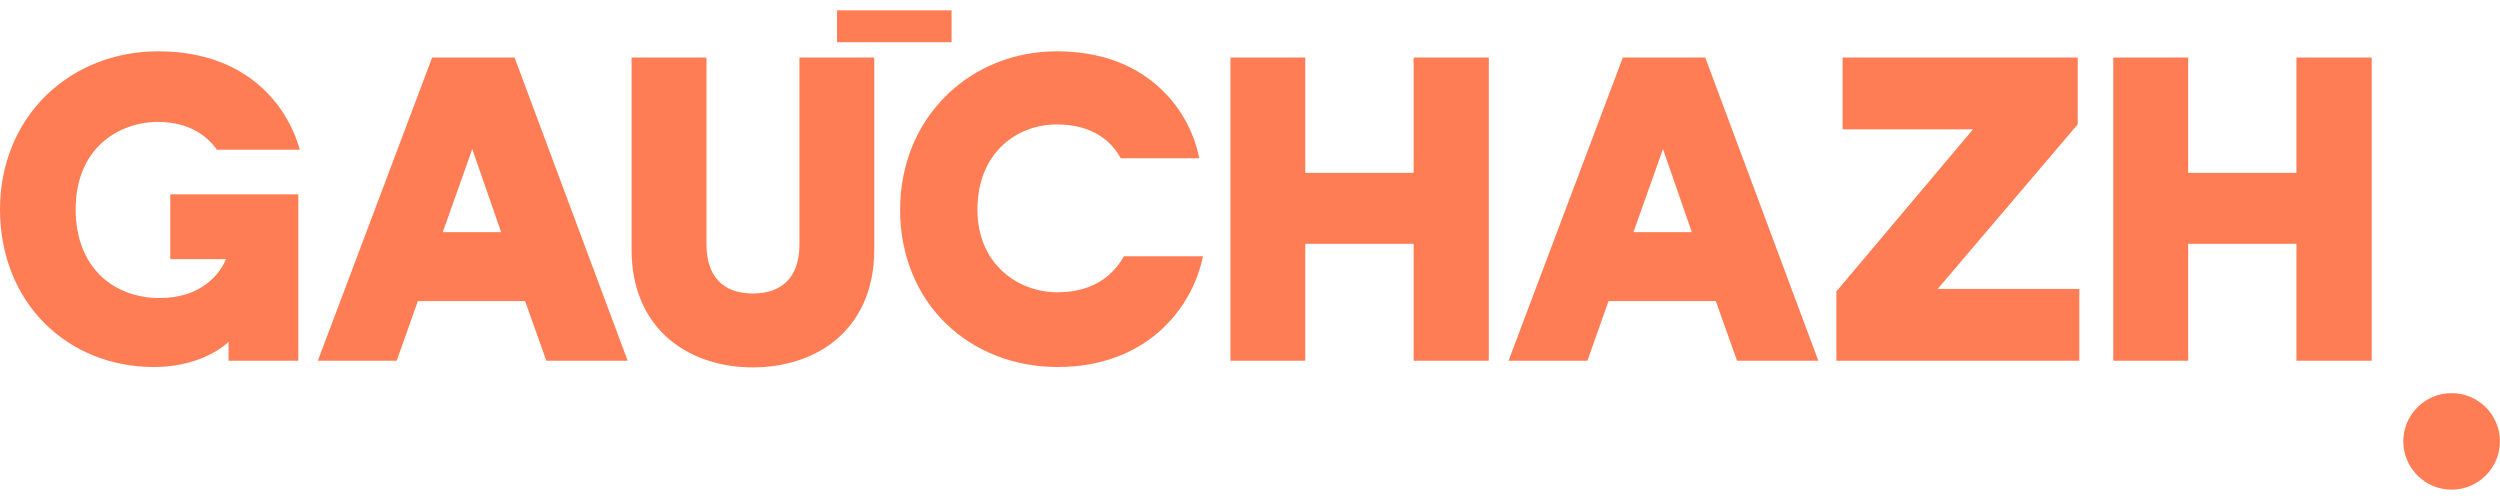
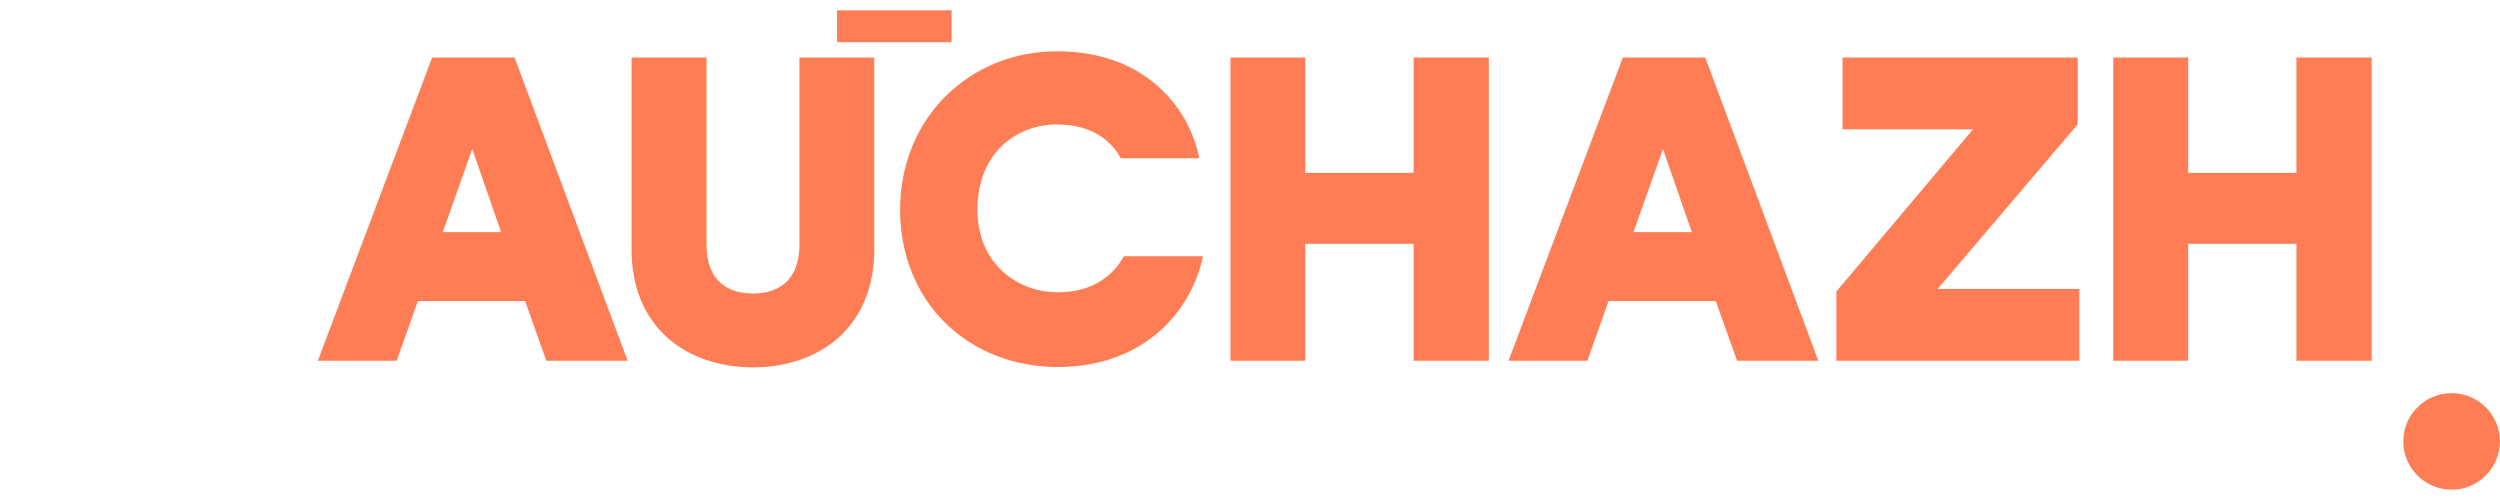
<svg xmlns="http://www.w3.org/2000/svg" class="gzh-logo" viewBox="0 0 266 51" width="350" height="70">
-   <path fill-rule="evenodd" d="M 260.85 51C 258.02 51 255.71 48.69 255.71 45.86 255.71 43.03 258.02 40.73 260.85 40.73 263.69 40.73 265.99 43.03 265.99 45.86 265.99 48.69 263.69 51 260.85 51ZM 244.34 24.84C 244.34 24.84 232.82 24.84 232.82 24.84 232.82 24.84 232.82 37.28 232.82 37.28 232.82 37.28 224.85 37.28 224.85 37.28 224.85 37.28 224.85 5.02 224.85 5.02 224.85 5.02 232.82 5.02 232.82 5.02 232.82 5.02 232.82 17.29 232.82 17.29 232.82 17.29 244.34 17.29 244.34 17.29 244.34 17.29 244.34 5.02 244.34 5.02 244.34 5.02 252.35 5.02 252.35 5.02 252.35 5.02 252.35 37.28 252.35 37.28 252.35 37.28 244.34 37.28 244.34 37.28 244.34 37.28 244.34 24.84 244.34 24.84ZM 195.39 29.91C 195.39 29.91 209.93 12.66 209.93 12.66 209.93 12.66 196.05 12.66 196.05 12.66 196.05 12.66 196.05 5.02 196.05 5.02 196.05 5.02 221.07 5.02 221.07 5.02 221.07 5.02 221.07 12.13 221.07 12.13 221.07 12.13 206.17 29.64 206.17 29.64 206.17 29.64 221.24 29.64 221.24 29.64 221.24 29.64 221.24 37.28 221.24 37.28 221.24 37.28 195.39 37.28 195.39 37.28 195.39 37.28 195.39 29.91 195.39 29.91ZM 182.56 30.93C 182.56 30.93 171.15 30.93 171.15 30.93 171.15 30.93 168.9 37.28 168.9 37.28 168.9 37.28 160.51 37.28 160.51 37.28 160.51 37.28 172.67 5.02 172.67 5.02 172.67 5.02 181.44 5.02 181.44 5.02 181.44 5.02 193.47 37.28 193.47 37.28 193.47 37.28 184.82 37.28 184.82 37.28 184.82 37.28 182.56 30.93 182.56 30.93ZM 176.94 14.76C 176.94 14.76 173.8 23.6 173.8 23.6 173.8 23.6 180.01 23.6 180.01 23.6 180.01 23.6 176.94 14.76 176.94 14.76ZM 150.41 24.84C 150.41 24.84 138.88 24.84 138.88 24.84 138.88 24.84 138.88 37.28 138.88 37.28 138.88 37.28 130.92 37.28 130.92 37.28 130.92 37.28 130.92 5.02 130.92 5.02 130.92 5.02 138.88 5.02 138.88 5.02 138.88 5.02 138.88 17.29 138.88 17.29 138.88 17.29 150.41 17.29 150.41 17.29 150.41 17.29 150.41 5.02 150.41 5.02 150.41 5.02 158.41 5.02 158.41 5.02 158.41 5.02 158.41 37.28 158.41 37.28 158.41 37.28 150.41 37.28 150.41 37.28 150.41 37.28 150.41 24.84 150.41 24.84ZM 112.52 37.95C 107.95 37.95 103.74 36.31 100.67 33.35 97.51 30.29 95.77 25.99 95.77 21.22 95.77 16.47 97.53 12.14 100.72 9.03 103.81 6.02 107.97 4.36 112.43 4.36 116.8 4.36 120.42 5.61 123.2 8.07 126.1 10.64 127.14 13.69 127.5 15.29 127.5 15.29 127.59 15.73 127.59 15.73 127.59 15.73 127.56 15.74 127.56 15.74 127.56 15.74 119.25 15.74 119.25 15.74 118.36 14.1 116.44 12.14 112.43 12.14 108.37 12.14 104 14.98 104 21.22 104 26.98 108.29 30 112.52 30 116.63 30 118.63 27.87 119.58 26.17 119.58 26.17 127.99 26.17 127.99 26.17 127.99 26.17 128 26.17 128 26.17 128 26.17 127.89 26.63 127.89 26.63 126.66 31.85 121.9 37.95 112.52 37.95ZM 89.06-0C 89.06-0 101.25-0 101.25-0 101.25-0 101.25 3.39 101.25 3.39 101.25 3.39 89.06 3.39 89.06 3.39 89.06 3.39 89.06-0 89.06-0ZM 93.02 5.02C 93.02 5.02 93.02 25.5 93.02 25.5 93.02 29.36 91.71 32.58 89.23 34.81 86.95 36.86 83.71 37.99 80.11 37.99 76.51 37.99 73.27 36.86 70.99 34.81 68.51 32.58 67.2 29.36 67.2 25.5 67.2 25.5 67.2 5.02 67.2 5.02 67.2 5.02 75.17 5.02 75.17 5.02 75.17 5.02 75.17 24.93 75.17 24.93 75.17 28.28 76.92 30.13 80.11 30.13 83.3 30.13 85.06 28.28 85.06 24.93 85.06 24.93 85.06 5.02 85.06 5.02 85.06 5.02 93.02 5.02 93.02 5.02ZM 55.87 30.93C 55.87 30.93 44.46 30.93 44.46 30.93 44.46 30.93 42.21 37.28 42.21 37.28 42.21 37.28 33.82 37.28 33.82 37.28 33.82 37.28 45.98 5.02 45.98 5.02 45.98 5.02 54.75 5.02 54.75 5.02 54.75 5.02 66.78 37.28 66.78 37.28 66.78 37.28 58.13 37.28 58.13 37.28 58.13 37.28 55.87 30.93 55.87 30.93ZM 50.25 14.76C 50.25 14.76 47.11 23.6 47.11 23.6 47.11 23.6 53.32 23.6 53.32 23.6 53.32 23.6 50.25 14.76 50.25 14.76ZM 23.08 14.83C 22.08 13.43 20.21 11.87 16.8 11.87 14.61 11.87 12.46 12.66 10.92 14.03 9.04 15.69 8.05 18.16 8.05 21.18 8.05 24.11 8.97 26.55 10.71 28.24 12.29 29.77 14.51 30.61 16.98 30.61 19.14 30.61 20.93 30.02 22.31 28.83 23.2 28.07 23.69 27.25 23.95 26.7 23.95 26.7 24.05 26.47 24.05 26.47 24.05 26.47 18.12 26.47 18.12 26.47 18.12 26.47 18.12 19.58 18.12 19.58 18.12 19.58 31.74 19.58 31.74 19.58 31.74 19.58 31.74 37.28 31.74 37.28 31.74 37.28 24.32 37.28 24.32 37.28 24.32 37.28 24.32 35.29 24.32 35.29 22.4 36.98 19.53 37.95 16.36 37.95 11.91 37.95 7.81 36.32 4.82 33.37 1.71 30.31 0 25.98 0 21.18 0 16.39 1.78 12.06 4.99 8.97 8.09 6 12.28 4.36 16.8 4.36 20.97 4.36 24.47 5.47 27.2 7.66 29.32 9.36 30.94 11.74 31.76 14.37 31.76 14.37 31.9 14.82 31.9 14.82 31.9 14.82 31.88 14.83 31.88 14.83 31.88 14.83 23.08 14.83 23.08 14.83Z" fill="#FF7D55" />
+   <path fill-rule="evenodd" d="M 260.85 51C 258.02 51 255.71 48.69 255.71 45.86 255.71 43.03 258.02 40.73 260.85 40.73 263.69 40.73 265.99 43.03 265.99 45.86 265.99 48.69 263.69 51 260.85 51ZM 244.34 24.84C 244.34 24.84 232.82 24.84 232.82 24.84 232.82 24.84 232.82 37.28 232.82 37.28 232.82 37.28 224.85 37.28 224.85 37.28 224.85 37.28 224.85 5.02 224.85 5.02 224.85 5.02 232.82 5.02 232.82 5.02 232.82 5.02 232.82 17.29 232.82 17.29 232.82 17.29 244.34 17.29 244.34 17.29 244.34 17.29 244.34 5.02 244.34 5.02 244.34 5.02 252.35 5.02 252.35 5.02 252.35 5.02 252.35 37.28 252.35 37.28 252.35 37.28 244.34 37.28 244.34 37.28 244.34 37.28 244.34 24.84 244.34 24.84ZM 195.39 29.91C 195.39 29.91 209.93 12.66 209.93 12.66 209.93 12.66 196.05 12.66 196.05 12.66 196.05 12.66 196.05 5.02 196.05 5.02 196.05 5.02 221.07 5.02 221.07 5.02 221.07 5.02 221.07 12.13 221.07 12.13 221.07 12.13 206.17 29.64 206.17 29.64 206.17 29.64 221.24 29.64 221.24 29.64 221.24 29.64 221.24 37.28 221.24 37.28 221.24 37.28 195.39 37.28 195.39 37.28 195.39 37.28 195.39 29.91 195.39 29.91ZM 182.56 30.93C 182.56 30.93 171.15 30.93 171.15 30.93 171.15 30.93 168.9 37.28 168.9 37.28 168.9 37.28 160.51 37.28 160.51 37.28 160.51 37.28 172.67 5.02 172.67 5.02 172.67 5.02 181.44 5.02 181.44 5.02 181.44 5.02 193.47 37.28 193.47 37.28 193.47 37.28 184.82 37.28 184.82 37.28 184.82 37.28 182.56 30.93 182.56 30.93ZM 176.94 14.76C 176.94 14.76 173.8 23.6 173.8 23.6 173.8 23.6 180.01 23.6 180.01 23.6 180.01 23.6 176.94 14.76 176.94 14.76ZM 150.41 24.84C 150.41 24.84 138.88 24.84 138.88 24.84 138.88 24.84 138.88 37.28 138.88 37.28 138.88 37.28 130.92 37.28 130.92 37.28 130.92 37.28 130.92 5.02 130.92 5.02 130.92 5.02 138.88 5.02 138.88 5.02 138.88 5.02 138.88 17.29 138.88 17.29 138.88 17.29 150.41 17.29 150.41 17.29 150.41 17.29 150.41 5.02 150.41 5.02 150.41 5.02 158.41 5.02 158.41 5.02 158.41 5.02 158.41 37.28 158.41 37.28 158.41 37.28 150.41 37.28 150.41 37.28 150.41 37.28 150.41 24.84 150.41 24.84ZM 112.52 37.95C 107.95 37.95 103.74 36.31 100.67 33.35 97.51 30.29 95.77 25.99 95.77 21.22 95.77 16.47 97.53 12.14 100.72 9.03 103.81 6.02 107.97 4.36 112.43 4.36 116.8 4.36 120.42 5.61 123.2 8.07 126.1 10.64 127.14 13.69 127.5 15.29 127.5 15.29 127.59 15.73 127.59 15.73 127.59 15.73 127.56 15.74 127.56 15.74 127.56 15.74 119.25 15.74 119.25 15.74 118.36 14.1 116.44 12.14 112.43 12.14 108.37 12.14 104 14.98 104 21.22 104 26.98 108.29 30 112.52 30 116.63 30 118.63 27.87 119.58 26.17 119.58 26.17 127.99 26.17 127.99 26.17 127.99 26.17 128 26.17 128 26.17 128 26.17 127.89 26.63 127.89 26.63 126.66 31.85 121.9 37.95 112.52 37.95ZM 89.06-0C 89.06-0 101.25-0 101.25-0 101.25-0 101.25 3.39 101.25 3.39 101.25 3.39 89.06 3.39 89.06 3.39 89.06 3.39 89.06-0 89.06-0ZM 93.02 5.02C 93.02 5.02 93.02 25.5 93.02 25.5 93.02 29.36 91.71 32.58 89.23 34.81 86.95 36.86 83.71 37.99 80.11 37.99 76.51 37.99 73.27 36.86 70.99 34.81 68.51 32.58 67.2 29.36 67.2 25.5 67.2 25.5 67.2 5.02 67.2 5.02 67.2 5.02 75.17 5.02 75.17 5.02 75.17 5.02 75.17 24.93 75.17 24.93 75.17 28.28 76.92 30.13 80.11 30.13 83.3 30.13 85.06 28.28 85.06 24.93 85.06 24.93 85.06 5.02 85.06 5.02 85.06 5.02 93.02 5.02 93.02 5.02ZM 55.87 30.93C 55.87 30.93 44.46 30.93 44.46 30.93 44.46 30.93 42.21 37.28 42.21 37.28 42.21 37.28 33.82 37.28 33.82 37.28 33.82 37.28 45.98 5.02 45.98 5.02 45.98 5.02 54.75 5.02 54.75 5.02 54.75 5.02 66.78 37.28 66.78 37.28 66.78 37.28 58.13 37.28 58.13 37.28 58.13 37.28 55.87 30.93 55.87 30.93ZM 50.25 14.76C 50.25 14.76 47.11 23.6 47.11 23.6 47.11 23.6 53.32 23.6 53.32 23.6 53.32 23.6 50.25 14.76 50.25 14.76ZM 23.08 14.83Z" fill="#FF7D55" />
</svg>